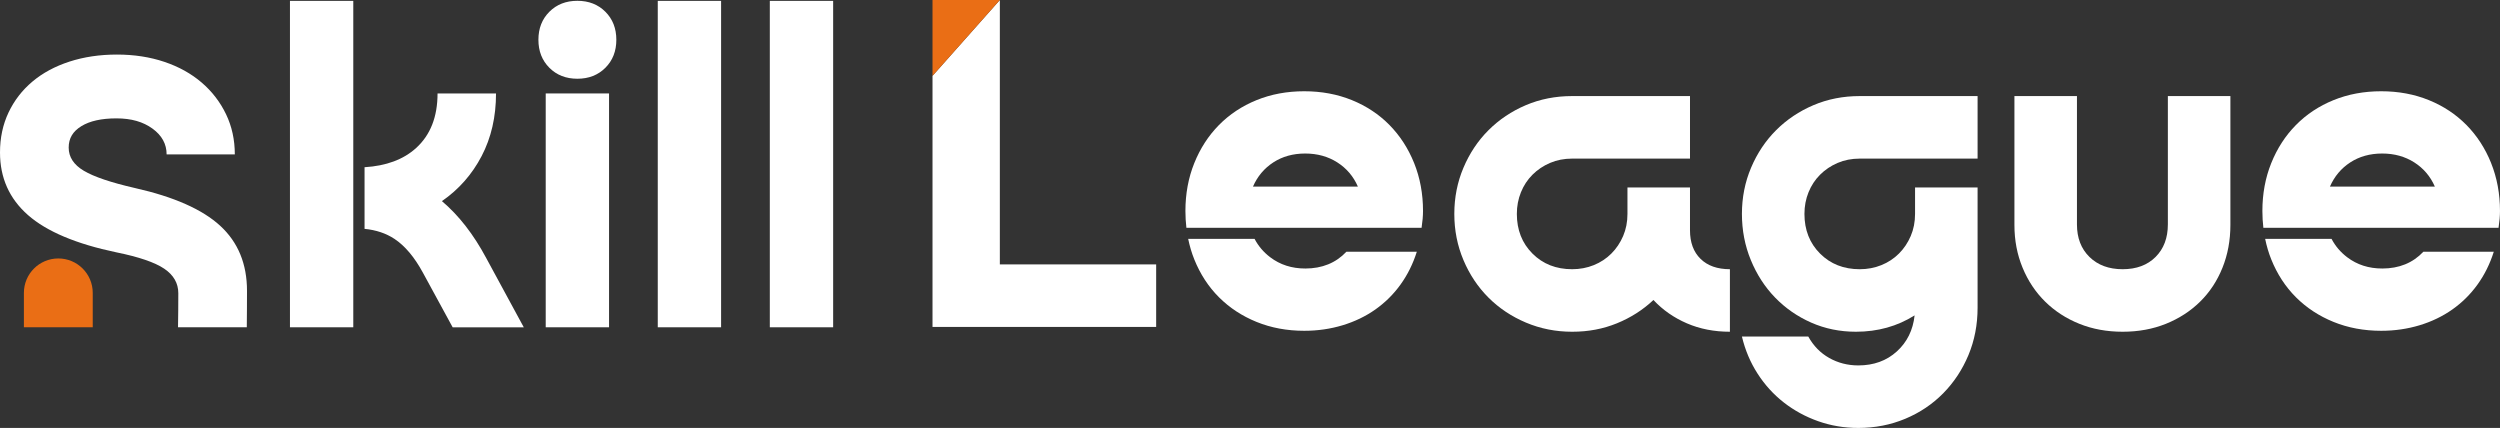
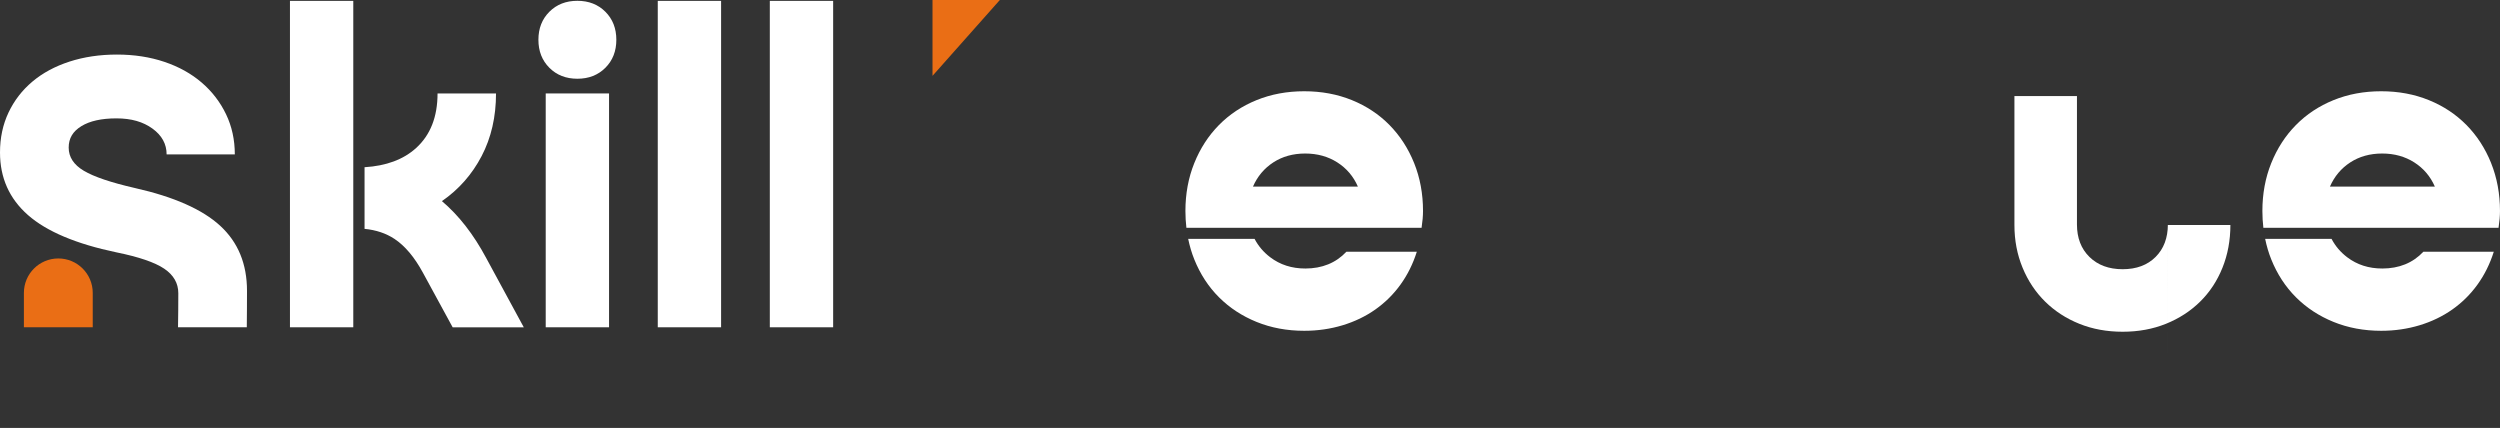
<svg xmlns="http://www.w3.org/2000/svg" id="Camada_1" data-name="Camada 1" viewBox="0 0 2103.75 360.11">
  <rect x="0" y="0" width="2103.75" height="360.11" fill="#333333" stroke="none" />
  <defs>
    <style>
      .cls-1 {
        fill: #fff;
      }

      .cls-2 {
        fill: #ea6e15;
      }
    </style>
  </defs>
  <g>
    <g>
      <path class="cls-1" d="M485.86.68c-9.57,0-17.42,3.07-23.57,9.22-6.15,6.15-9.22,14.01-9.22,23.57s3.08,17.42,9.22,23.57c6.15,6.15,14,9.22,23.57,9.22s17.42-3.07,23.57-9.22c6.15-6.15,9.22-14,9.22-23.57s-3.08-17.42-9.22-23.57c-6.15-6.15-14.01-9.22-23.57-9.22Z" />
      <rect class="cls-1" x="459.22" y="78.63" width="53.29" height="196.78" />
      <rect class="cls-1" x="553.51" y=".74" width="53.29" height="274.67" />
      <rect class="cls-1" x="647.8" y=".74" width="53.29" height="274.67" />
      <path class="cls-1" d="M185.3,190c-15.03-13.8-38.95-24.39-71.74-31.77-20.23-4.64-34.58-9.49-43.05-14.55-8.47-5.05-12.71-11.54-12.71-19.47s3.55-13.66,10.66-18.04c7.1-4.37,16.94-6.56,29.52-6.56s22.41,2.87,30.34,8.61c7.92,5.74,11.89,12.98,11.89,21.73h57.39c0-12.3-2.46-23.57-7.38-33.82-4.92-10.25-11.75-19.13-20.5-26.65-8.75-7.51-19.2-13.32-31.36-17.42-12.16-4.1-25.49-6.15-39.97-6.15s-27.81,1.99-39.97,5.94c-12.16,3.96-22.55,9.57-31.16,16.81-8.61,7.25-15.31,15.92-20.09,26.03-4.78,10.11-7.17,21.32-7.17,33.62,0,21.32,7.85,38.88,23.57,52.68,15.71,13.8,40.52,24.26,74.41,31.36,18.86,3.83,32.25,8.4,40.18,13.73,7.92,5.33,11.89,12.24,11.89,20.7,0,1.2-.09,27.5-.25,28.63h57.88c.1-1.82.17-28.8.17-30.68,0-22.68-7.52-40.92-22.55-54.73Z" />
      <path class="cls-2" d="M49.07,217.49h0c-16,0-28.96,12.97-28.96,28.96v28.96h57.93v-28.96c0-16-12.97-28.96-28.96-28.96Z" />
      <polygon class="cls-1" points="244 275.41 297.29 275.41 297.29 198.98 297.29 192.19 297.29 140.95 297.29 123.53 297.29 .74 244 .74 244 275.41" />
      <path class="cls-1" d="M371.9,169.23c14.21-9.84,25.35-22.48,33.41-37.92,8.06-15.44,12.09-33,12.09-52.68h-49.2c0,19.68-6.01,34.99-18.04,45.92-10.63,9.66-25.09,15.04-43.39,16.17v51.86c9.64.94,18.04,3.73,25.15,8.43,8.88,5.88,16.87,15.37,23.98,28.49l25.01,45.92h59.85l-31.57-58.21c-10.66-19.95-23.1-35.94-37.31-47.97Z" />
    </g>
    <g>
-       <path class="cls-1" d="M1422.13,193.76v-36.02h-52.62v22.26c0,6.75-1.21,12.95-3.64,18.62-2.43,5.67-5.74,10.59-9.92,14.77-4.19,4.19-9.11,7.42-14.77,9.71-5.67,2.3-11.74,3.44-18.21,3.44-13.49,0-24.62-4.38-33.39-13.15-8.77-8.77-13.15-19.9-13.15-33.39,0-6.48,1.14-12.55,3.44-18.21,2.29-5.67,5.53-10.59,9.71-14.77,4.18-4.18,9.11-7.49,14.77-9.92,5.67-2.43,11.87-3.64,18.62-3.64h99.16v-52.62h-99.16c-14.03,0-27.05,2.57-39.06,7.69-12.01,5.13-22.46,12.14-31.37,21.05-8.9,8.9-15.92,19.43-21.05,31.57-5.13,12.14-7.69,25.09-7.69,38.85s2.56,26.71,7.69,38.85c5.12,12.14,12.14,22.66,21.05,31.57,8.9,8.9,19.43,15.92,31.57,21.05,12.14,5.12,25.09,7.69,38.85,7.69s26.04-2.37,37.64-7.08c11.6-4.72,21.86-11.26,30.76-19.63,7.82,8.37,17.2,14.91,28.13,19.63,10.93,4.72,23,7.08,36.22,7.08v-52.62c-10.52,0-18.76-2.9-24.69-8.7-5.94-5.8-8.9-13.82-8.9-24.08Z" />
-       <path class="cls-1" d="M1525.94,88.53c-12.01,5.13-22.46,12.14-31.37,21.05-8.9,8.9-15.92,19.43-21.05,31.57-5.13,12.14-7.69,25.09-7.69,38.85s2.49,26.71,7.49,38.85c4.99,12.14,11.8,22.66,20.44,31.57,8.63,8.9,18.75,15.92,30.36,21.05,11.6,5.12,24.14,7.69,37.64,7.69,18.35,0,34.81-4.59,49.38-13.76-1.35,12.41-6.34,22.53-14.98,30.36-8.64,7.82-19.43,11.74-32.38,11.74-8.9,0-17.07-2.09-24.49-6.27-7.42-4.19-13.29-10.19-17.61-18.01h-55.85c2.69,11.33,7.08,21.72,13.15,31.16,6.07,9.44,13.42,17.54,22.06,24.28,8.63,6.74,18.28,12,28.94,15.78,10.66,3.78,21.92,5.67,33.79,5.67,14.03,0,27.18-2.57,39.46-7.69,12.27-5.13,22.93-12.28,31.97-21.45,9.04-9.18,16.12-19.9,21.25-32.18,5.12-12.28,7.69-25.56,7.69-39.87v-101.18h-52.62v22.26c0,6.75-1.21,12.95-3.64,18.62-2.43,5.67-5.74,10.59-9.92,14.77-4.19,4.19-9.11,7.42-14.77,9.71-5.67,2.3-11.74,3.44-18.21,3.44-13.49,0-24.62-4.38-33.39-13.15-8.77-8.77-13.15-19.9-13.15-33.39,0-6.48,1.14-12.55,3.44-18.21,2.29-5.67,5.53-10.59,9.71-14.77,4.18-4.18,9.11-7.49,14.77-9.92,5.67-2.43,11.87-3.64,18.62-3.64h99.16v-52.62h-99.16c-14.03,0-27.05,2.57-39.06,7.69Z" />
-       <path class="cls-1" d="M1824.25,188.9c0,11.33-3.44,20.44-10.32,27.32s-16.13,10.32-27.72,10.32-20.91-3.44-27.93-10.32c-7.02-6.88-10.52-15.99-10.52-27.32v-108.06h-52.62v108.47c0,12.95,2.29,24.96,6.88,36.02,4.58,11.07,10.93,20.58,19.02,28.53,8.09,7.96,17.67,14.17,28.74,18.62,11.06,4.45,23.2,6.68,36.43,6.68s25.36-2.23,36.43-6.68c11.06-4.45,20.64-10.66,28.74-18.62,8.1-7.96,14.37-17.47,18.82-28.53,4.45-11.06,6.68-23.07,6.68-36.02v-108.47h-52.62v108.06Z" />
+       <path class="cls-1" d="M1824.25,188.9c0,11.33-3.44,20.44-10.32,27.32s-16.13,10.32-27.72,10.32-20.91-3.44-27.93-10.32c-7.02-6.88-10.52-15.99-10.52-27.32v-108.06h-52.62v108.47c0,12.95,2.29,24.96,6.88,36.02,4.58,11.07,10.93,20.58,19.02,28.53,8.09,7.96,17.67,14.17,28.74,18.62,11.06,4.45,23.2,6.68,36.43,6.68s25.36-2.23,36.43-6.68c11.06-4.45,20.64-10.66,28.74-18.62,8.1-7.96,14.37-17.47,18.82-28.53,4.45-11.06,6.68-23.07,6.68-36.02h-52.62v108.06Z" />
      <path class="cls-1" d="M2004.59,225.95c-11.29,0-21.1-3.16-29.43-9.47-5.62-4.26-9.99-9.42-13.16-15.46h-55.87c1.23,5.99,2.92,11.76,5.14,17.27,4.97,12.36,11.89,22.98,20.76,31.85,8.87,8.87,19.41,15.79,31.65,20.76,12.23,4.97,25.6,7.46,40.11,7.46,11.29,0,22.03-1.55,32.25-4.64,10.21-3.09,19.41-7.52,27.61-13.3,8.19-5.78,15.25-12.76,21.16-20.96,5.91-8.19,10.48-17.4,13.71-27.61h-59.26c-8.87,9.41-20.43,14.11-34.67,14.11Z" />
      <path class="cls-1" d="M2096.3,137.26c-4.98-12.36-11.89-23.04-20.76-32.05-8.87-9-19.42-15.99-31.65-20.96-12.23-4.97-25.6-7.46-40.11-7.46s-27.88,2.49-40.11,7.46c-12.23,4.98-22.78,11.96-31.65,20.96-8.87,9.01-15.79,19.69-20.76,32.05-4.98,12.36-7.46,25.8-7.46,40.31,0,4.84.29,9.53.82,14.11h197.91c.81-5.37,1.21-10.08,1.21-14.11,0-14.51-2.49-27.95-7.46-40.31ZM1960.65,157.01c3.76-8.6,9.47-15.38,17.13-20.36,7.66-4.97,16.59-7.46,26.81-7.46s19.21,2.49,27.01,7.46c7.79,4.98,13.57,11.76,17.33,20.36h-88.28Z" />
      <path class="cls-1" d="M1098.32,225.95c-11.29,0-21.1-3.16-29.43-9.47-5.62-4.26-9.99-9.42-13.16-15.46h-55.87c1.23,5.99,2.92,11.76,5.14,17.27,4.97,12.36,11.89,22.98,20.76,31.85,8.87,8.87,19.41,15.79,31.65,20.76,12.23,4.97,25.6,7.46,40.11,7.46,11.29,0,22.03-1.55,32.25-4.64,10.21-3.09,19.41-7.52,27.61-13.3,8.19-5.78,15.25-12.76,21.16-20.96,5.91-8.19,10.48-17.4,13.71-27.61h-59.26c-8.87,9.41-20.43,14.11-34.67,14.11Z" />
      <path class="cls-1" d="M1169.27,105.21c-8.87-9-19.42-15.99-31.65-20.96-12.23-4.97-25.6-7.46-40.11-7.46s-27.88,2.49-40.11,7.46c-12.23,4.98-22.78,11.96-31.65,20.96-8.87,9.01-15.79,19.69-20.76,32.05-4.98,12.36-7.46,25.8-7.46,40.31,0,4.84.29,9.53.82,14.11h197.91c.81-5.37,1.21-10.08,1.21-14.11,0-14.51-2.49-27.95-7.46-40.31-4.98-12.36-11.89-23.04-20.76-32.05ZM1054.38,157.01c3.76-8.6,9.47-15.38,17.13-20.36,7.66-4.97,16.59-7.46,26.81-7.46s19.21,2.49,27.01,7.46c7.79,4.98,13.57,11.76,17.33,20.36h-88.28Z" />
    </g>
  </g>
-   <polygon class="cls-1" points="841.37 222.5 841.37 0 784.71 63.83 784.71 275.11 972.91 275.11 972.91 222.5 841.37 222.5" />
  <polygon class="cls-2" points="841.37 0 784.71 63.83 784.71 0 841.37 0" />
</svg>